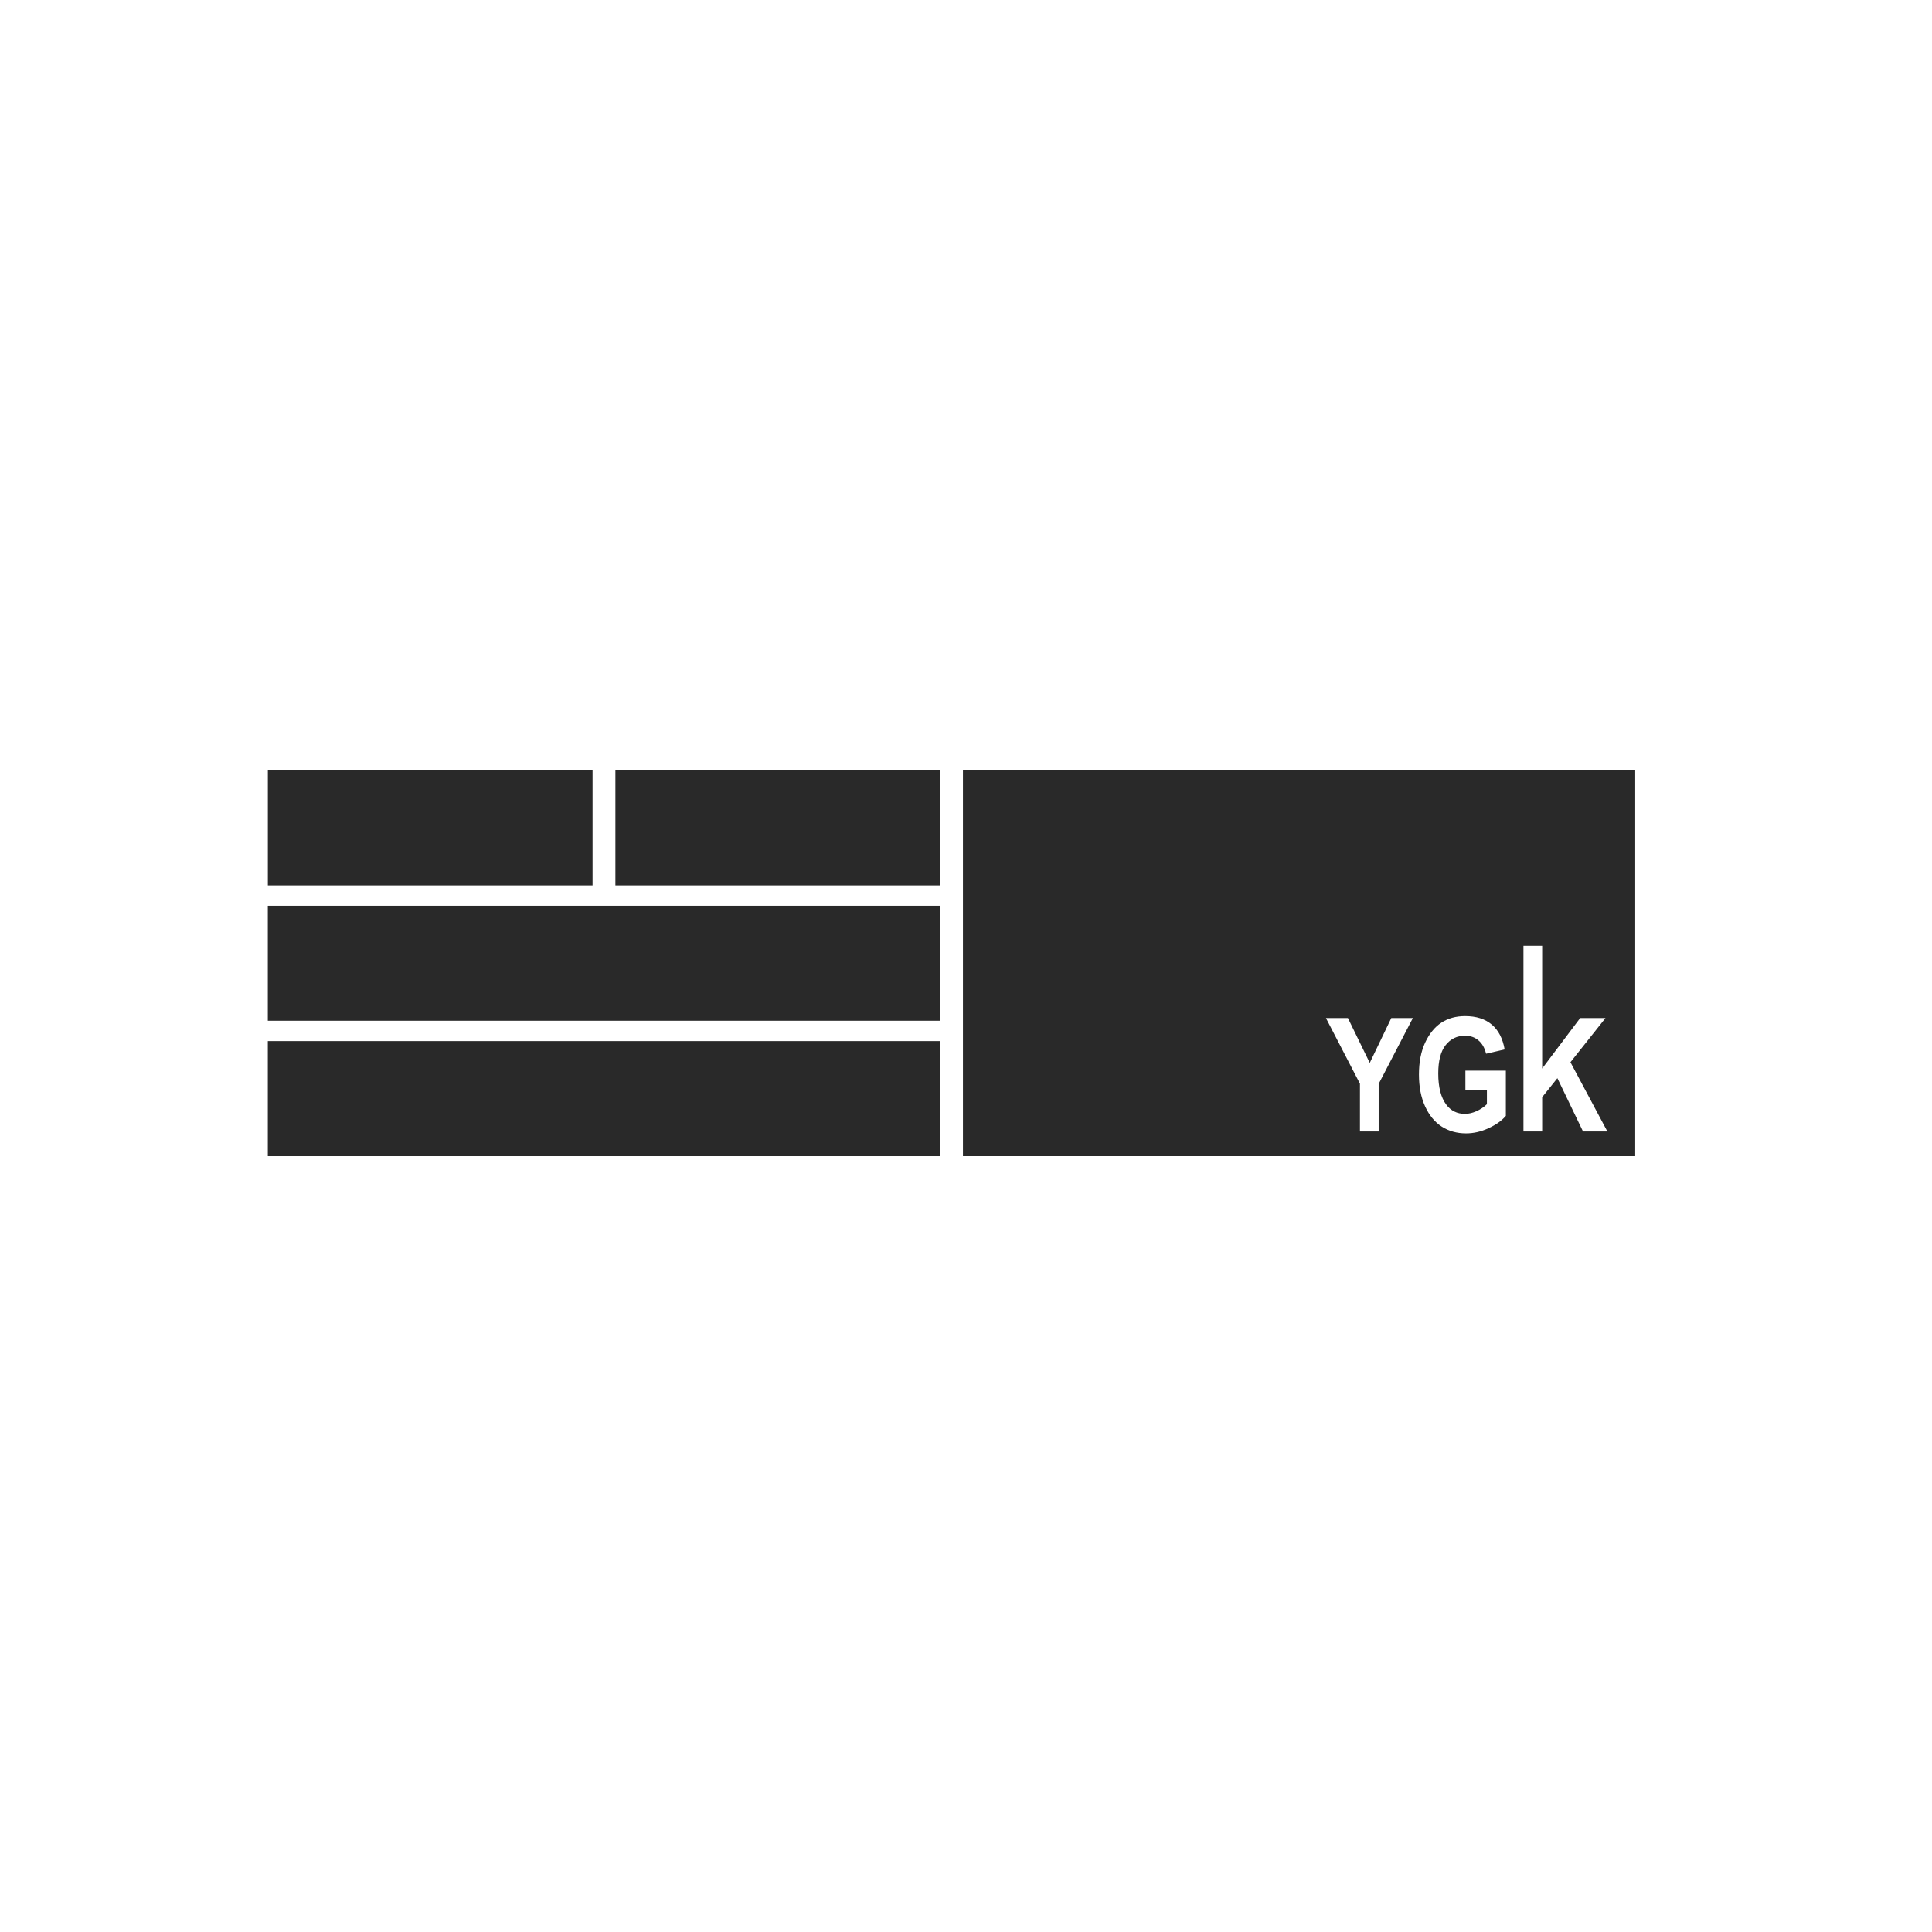
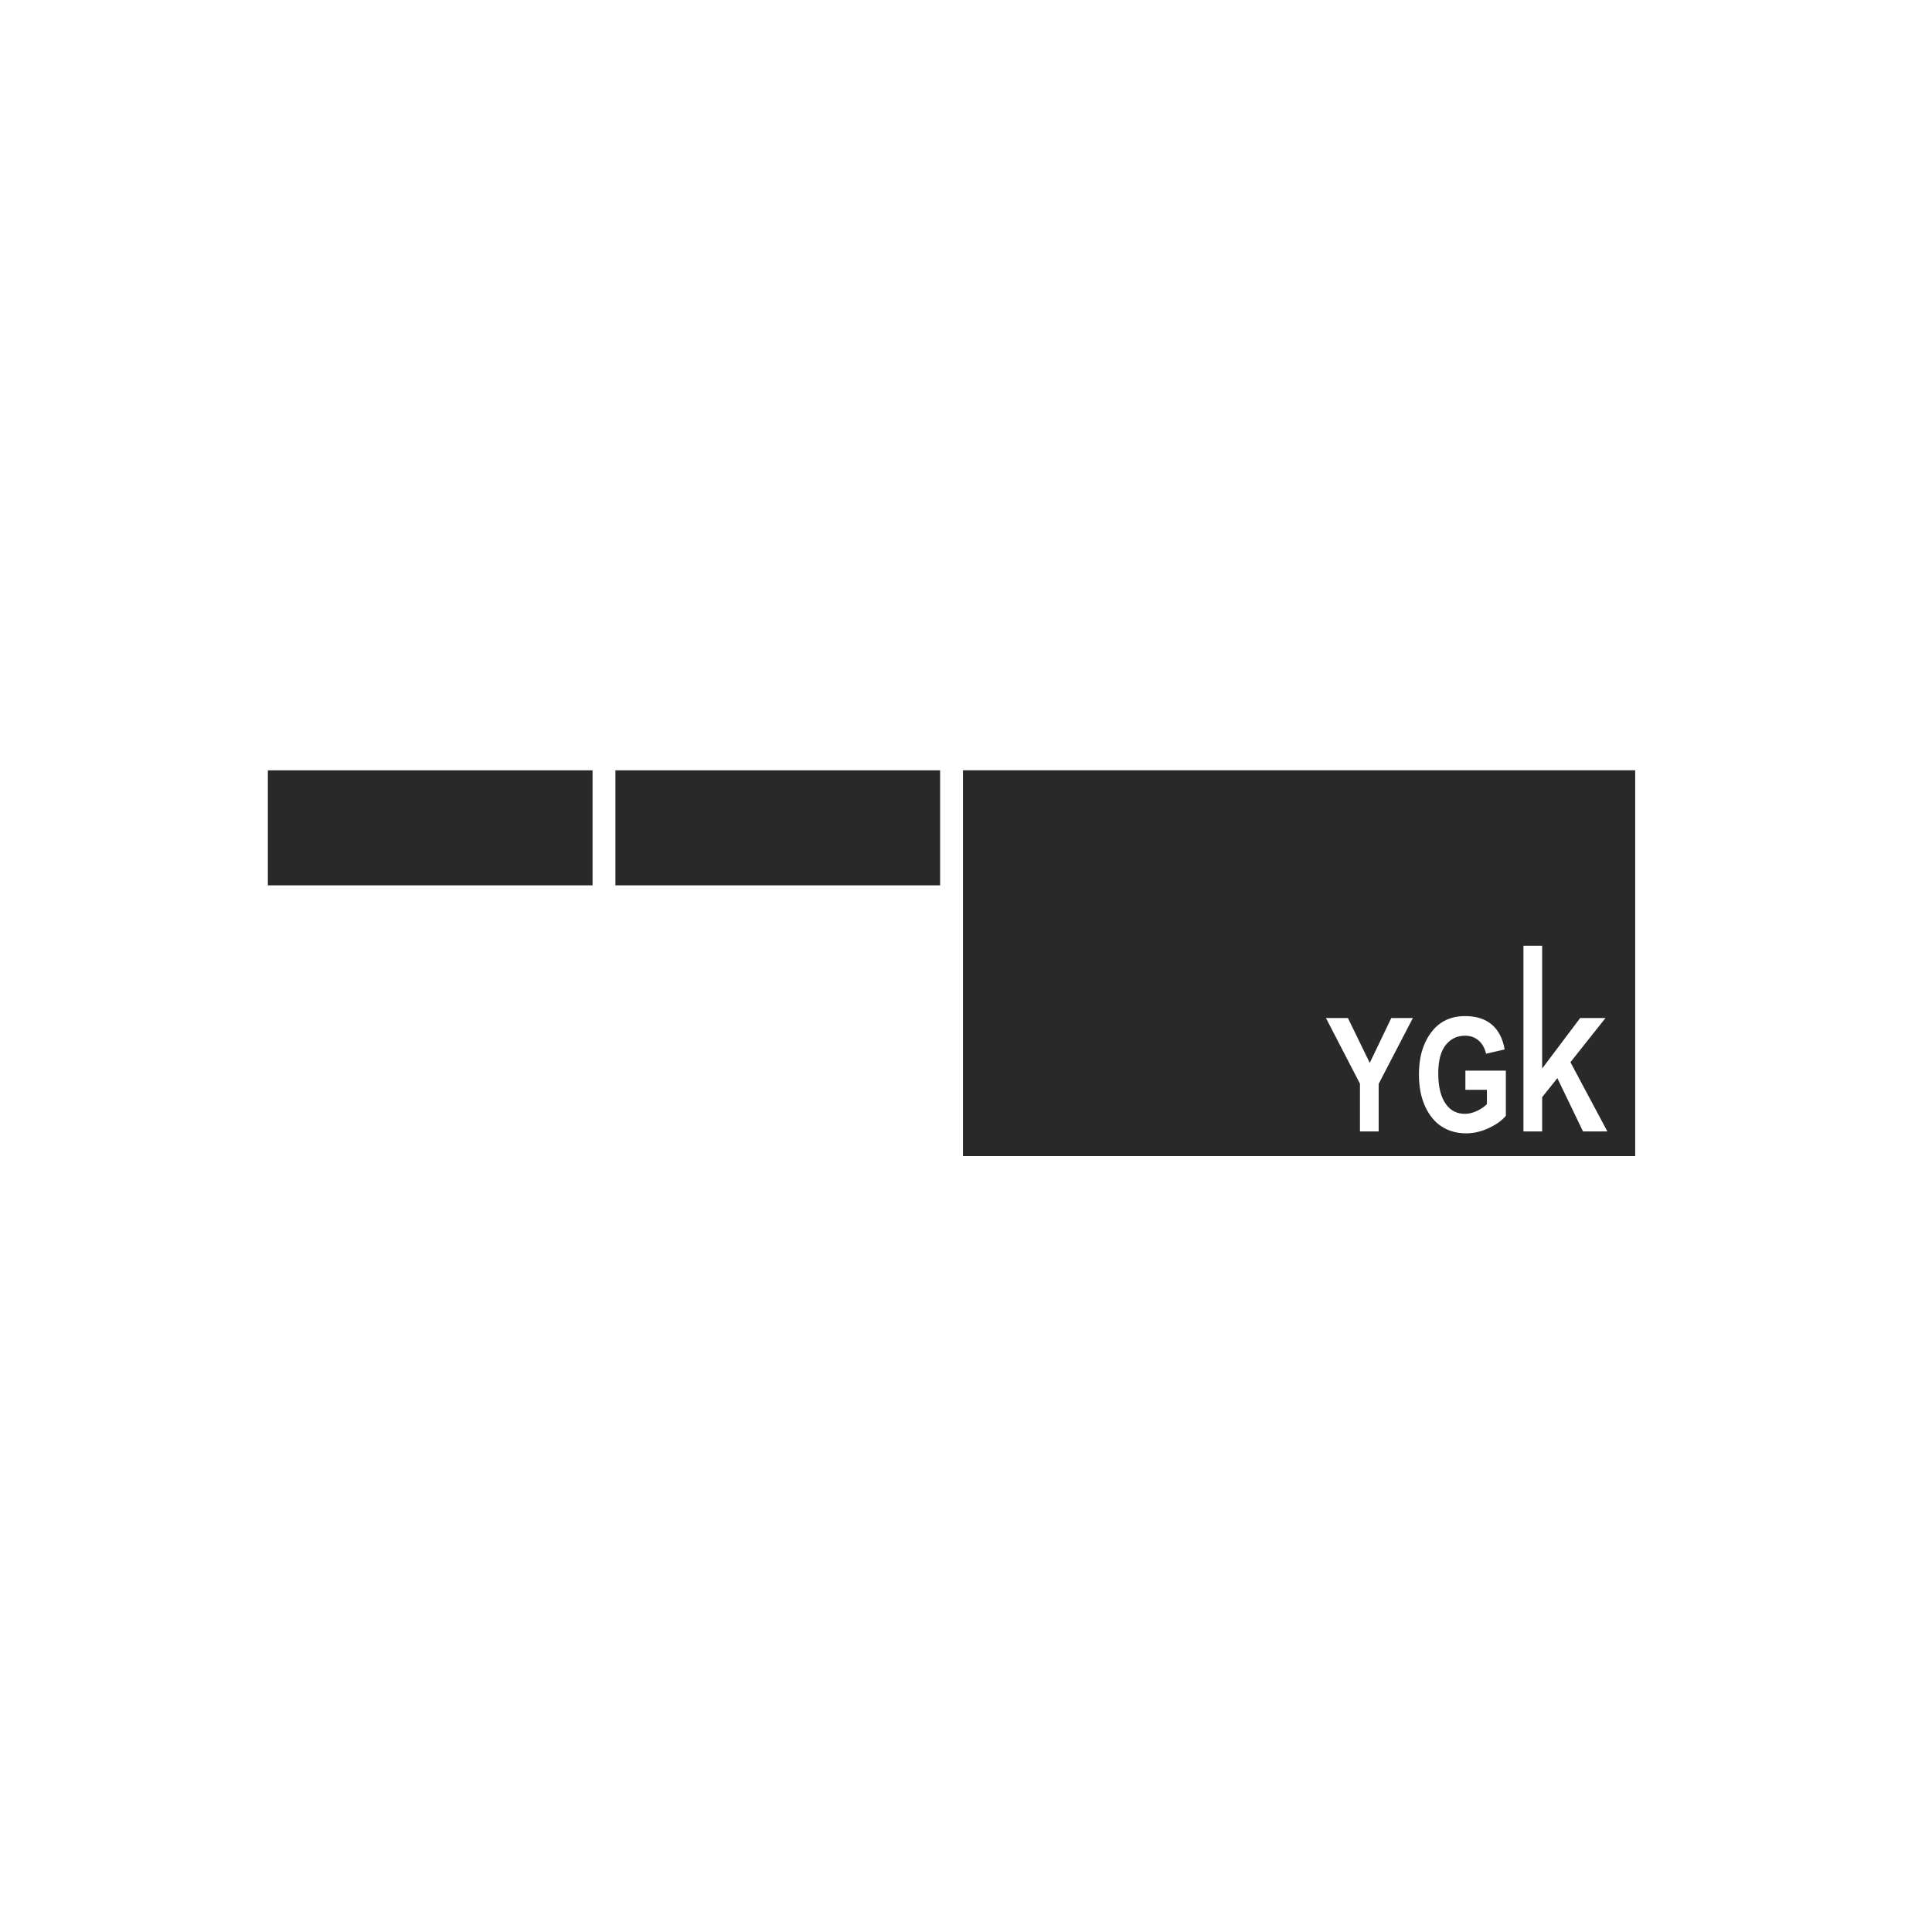
<svg xmlns="http://www.w3.org/2000/svg" width="322" height="322" viewBox="0 0 322 322" fill="none">
-   <path fill-rule="evenodd" clip-rule="evenodd" d="M156.685 192.686H44.638V173.512H156.685V192.686Z" fill="#292929" />
-   <path fill-rule="evenodd" clip-rule="evenodd" d="M156.685 170.121H44.638V150.947H156.685V170.121Z" fill="#292929" />
  <path fill-rule="evenodd" clip-rule="evenodd" d="M156.685 147.556H44.644V128.387H156.685V147.556ZM98.761 128.387H102.568V147.556H98.761V128.387Z" fill="#292929" />
  <path fill-rule="evenodd" clip-rule="evenodd" d="M160.492 128.382V192.681H272.534V128.382H160.492ZM229.777 180.642V188.573H226.659V180.615L220.99 169.671H224.652L228.293 177.146L231.883 169.671H235.479L229.782 180.637L229.777 180.642ZM250.98 185.967C250.302 186.767 249.341 187.456 248.09 188.029C246.845 188.607 245.595 188.89 244.338 188.89C242.81 188.89 241.459 188.512 240.292 187.762C239.125 187.012 238.197 185.883 237.513 184.383C236.83 182.882 236.491 181.12 236.491 179.092C236.491 177.013 236.835 175.235 237.53 173.756C238.219 172.278 239.12 171.172 240.226 170.444C241.332 169.716 242.649 169.349 244.188 169.349C246.034 169.349 247.518 169.821 248.629 170.76C249.741 171.7 250.458 173.084 250.774 174.907L247.679 175.618C247.445 174.645 247.023 173.906 246.4 173.389C245.783 172.872 245.044 172.617 244.183 172.617C242.849 172.617 241.771 173.134 240.948 174.173C240.126 175.207 239.709 176.785 239.709 178.908C239.709 181.187 240.153 182.916 241.048 184.105C241.815 185.128 242.849 185.639 244.155 185.639C244.766 185.639 245.4 185.494 246.056 185.205C246.712 184.916 247.301 184.527 247.818 184.027V181.637H244.233V178.441H250.975V185.967H250.98ZM263.835 188.573L259.561 179.692L257.027 182.86V188.568H253.909V157.627H257.027V178.086L263.363 169.671H267.582L261.74 177.035L267.893 188.568H263.841L263.835 188.573Z" fill="#292929" />
</svg>